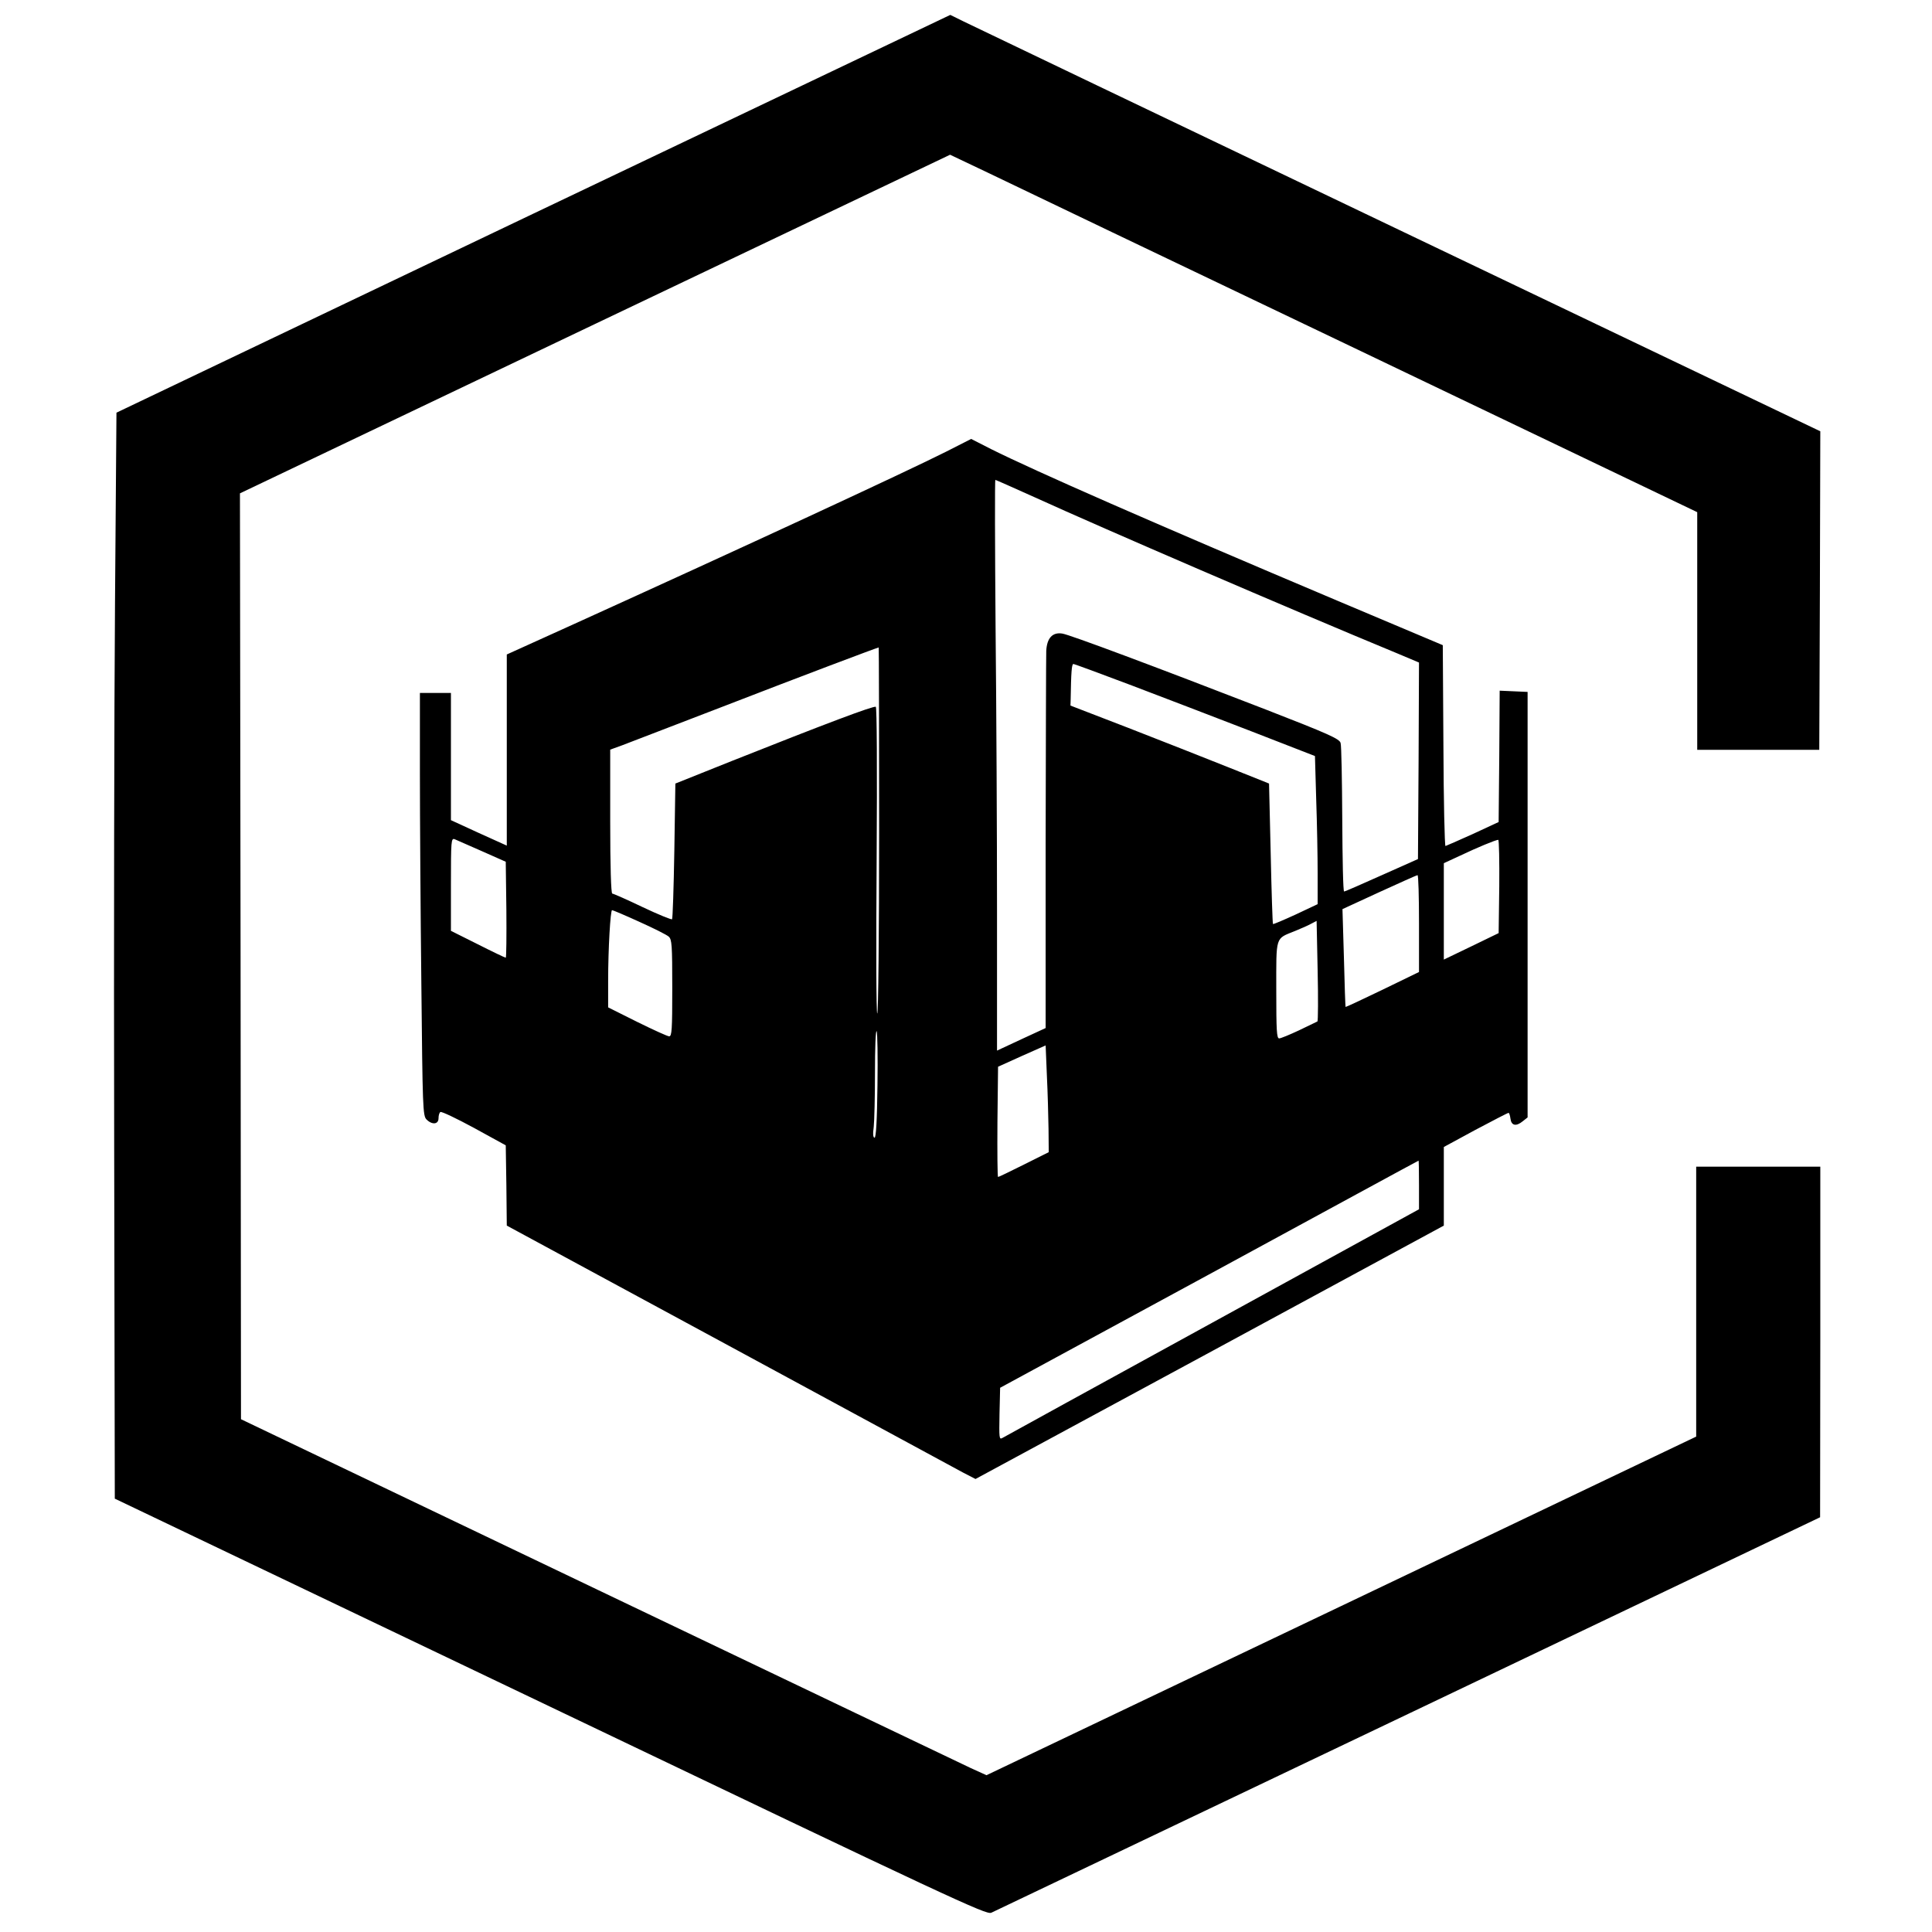
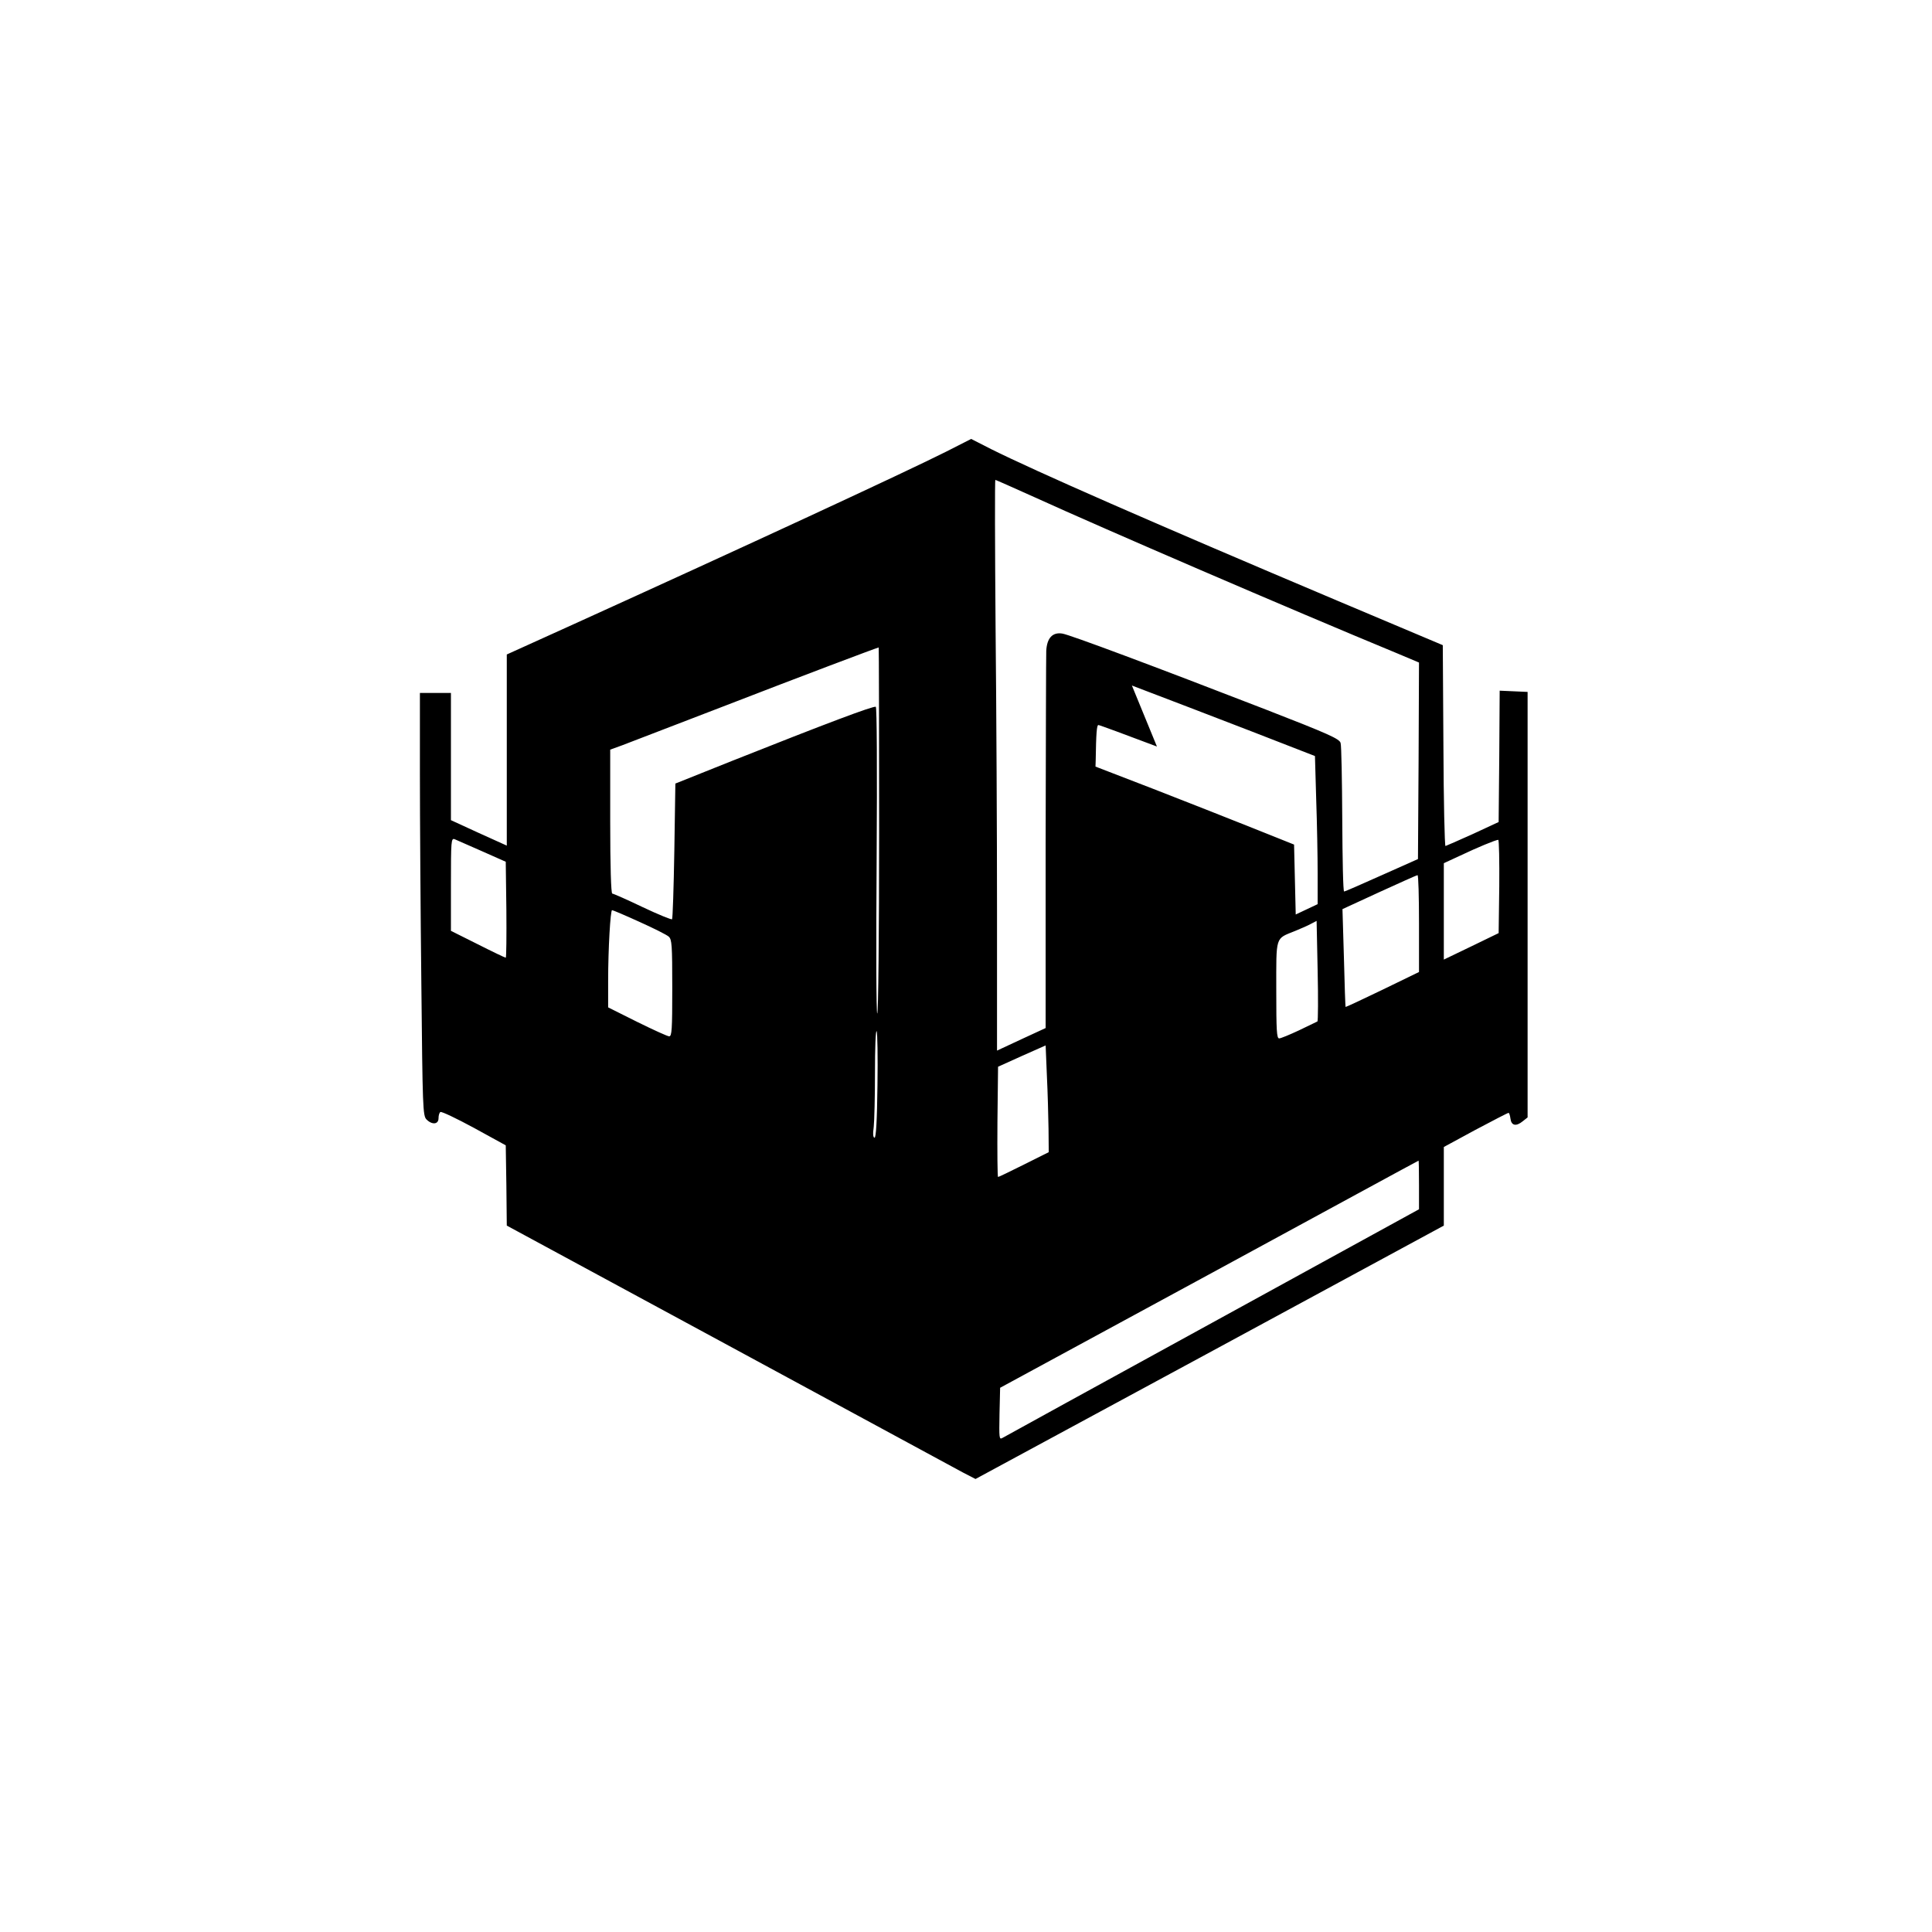
<svg xmlns="http://www.w3.org/2000/svg" version="1.0" width="934pt" height="934pt" viewBox="0 0 934 934" preserveAspectRatio="xMidYMid meet">
  <g transform="translate(0,934) scale(0.1,-0.1)" fill="#000000" stroke="none">
-     <path d="M2578 8307 l-2015 -962 -7 -920 c-4 -506 -6 -1687 -4 -2625 l3 -1705 2105 -1006 c1954 -935 2107 -1006 2132 -996 14 7 922 440 2017 962 l1990 950 1 848 0 847 -300 0 -300 0 0 -652 0 -653 -1716 -819 -1715 -818 -77 35 c-42 20 -853 407 -1802 861 l-1725 825 -2 2238 -3 2238 1717 819 1716 818 181 -86 c99 -48 912 -437 1806 -864 l1625 -778 0 -574 0 -575 295 0 295 0 3 770 2 770 -2037 974 c-1121 536 -2068 989 -2104 1007 l-65 32 -2016 -961z" />
-     <path d="M4575 7157 c-203 -102 -974 -459 -1807 -837 l-318 -144 0 -462 0 -462 -135 61 -135 62 0 308 0 307 -75 0 -75 0 0 -388 c0 -214 3 -674 7 -1022 6 -596 7 -634 25 -652 27 -27 58 -24 58 6 0 14 4 27 9 30 5 4 78 -31 163 -77 l153 -84 3 -194 2 -194 1072 -580 c589 -319 1099 -595 1132 -613 l62 -32 1132 612 1132 613 0 190 0 190 153 83 c85 45 156 82 160 82 3 0 7 -12 9 -27 4 -35 27 -40 59 -14 l24 19 0 1029 0 1028 -67 3 -68 3 -2 -318 -3 -317 -125 -58 c-69 -31 -128 -57 -132 -58 -4 0 -9 218 -10 485 l-3 486 -505 213 c-909 384 -1462 627 -1679 735 l-96 49 -120 -61z m427 -221 c336 -153 1224 -536 1756 -756 l102 -43 -2 -475 -3 -475 -175 -78 c-96 -43 -178 -79 -182 -79 -5 0 -8 156 -9 348 -1 191 -4 357 -8 370 -5 20 -56 43 -362 162 -542 210 -946 361 -983 367 -48 8 -75 -22 -78 -84 -1 -27 -2 -447 -3 -936 l0 -887 -117 -54 -118 -55 0 667 c0 367 -3 988 -7 1380 -3 391 -4 712 -1 712 2 0 88 -38 190 -84z m-752 -1611 c0 -497 -4 -885 -9 -885 -5 0 -6 321 -3 739 3 454 1 740 -4 744 -10 6 -236 -79 -699 -263 l-270 -108 -5 -325 c-3 -179 -8 -328 -11 -331 -3 -3 -67 23 -143 59 -75 36 -141 65 -146 65 -6 0 -10 131 -10 348 l0 348 58 21 c31 12 257 99 502 193 356 138 722 276 738 280 1 0 2 -398 2 -885z m1222 701 c150 -57 411 -157 579 -222 l306 -119 6 -209 c4 -115 7 -276 7 -358 l0 -149 -106 -50 c-59 -27 -108 -48 -110 -46 -2 2 -7 155 -11 341 l-8 338 -200 80 c-110 44 -326 129 -480 189 l-280 108 1 31 c2 129 5 170 13 170 5 0 132 -47 283 -104z m-3142 -801 l115 -51 3 -232 c1 -128 0 -232 -3 -232 -3 0 -64 29 -135 65 l-130 65 0 225 c0 210 1 224 18 218 9 -4 69 -30 132 -58z m4918 -171 l-3 -225 -132 -64 -133 -64 0 233 0 233 80 37 c82 39 169 75 183 76 4 0 6 -102 5 -226z m-388 -178 l0 -235 -177 -86 c-97 -47 -177 -84 -178 -83 -1 2 -5 109 -8 238 l-7 235 178 82 c97 44 180 82 185 82 4 1 7 -104 7 -233z m-3770 8 c69 -31 133 -63 143 -72 15 -14 17 -39 17 -249 0 -201 -2 -233 -15 -233 -8 0 -78 32 -155 70 l-140 70 0 129 c0 154 11 341 19 341 4 0 63 -25 131 -56z m3279 -482 c-4 -2 -44 -21 -89 -43 -45 -21 -88 -39 -96 -39 -12 0 -14 38 -14 233 0 266 -6 247 90 286 30 12 66 28 80 36 l25 13 5 -241 c3 -133 2 -243 -1 -245z m-2127 -309 c-2 -172 -7 -253 -14 -253 -7 0 -9 18 -4 53 3 28 6 146 6 262 0 115 3 205 8 200 4 -6 6 -124 4 -262z m827 -210 l1 -113 -120 -60 c-66 -33 -122 -60 -125 -60 -3 0 -4 120 -3 267 l3 266 115 52 115 51 6 -145 c4 -81 7 -197 8 -258z m1791 -271 l0 -118 -997 -547 c-549 -301 -1006 -552 -1016 -558 -17 -10 -17 -3 -15 116 l3 126 1010 548 c556 302 1011 550 1013 550 1 1 2 -52 2 -117z" />
+     <path d="M4575 7157 c-203 -102 -974 -459 -1807 -837 l-318 -144 0 -462 0 -462 -135 61 -135 62 0 308 0 307 -75 0 -75 0 0 -388 c0 -214 3 -674 7 -1022 6 -596 7 -634 25 -652 27 -27 58 -24 58 6 0 14 4 27 9 30 5 4 78 -31 163 -77 l153 -84 3 -194 2 -194 1072 -580 c589 -319 1099 -595 1132 -613 l62 -32 1132 612 1132 613 0 190 0 190 153 83 c85 45 156 82 160 82 3 0 7 -12 9 -27 4 -35 27 -40 59 -14 l24 19 0 1029 0 1028 -67 3 -68 3 -2 -318 -3 -317 -125 -58 c-69 -31 -128 -57 -132 -58 -4 0 -9 218 -10 485 l-3 486 -505 213 c-909 384 -1462 627 -1679 735 l-96 49 -120 -61z m427 -221 c336 -153 1224 -536 1756 -756 l102 -43 -2 -475 -3 -475 -175 -78 c-96 -43 -178 -79 -182 -79 -5 0 -8 156 -9 348 -1 191 -4 357 -8 370 -5 20 -56 43 -362 162 -542 210 -946 361 -983 367 -48 8 -75 -22 -78 -84 -1 -27 -2 -447 -3 -936 l0 -887 -117 -54 -118 -55 0 667 c0 367 -3 988 -7 1380 -3 391 -4 712 -1 712 2 0 88 -38 190 -84z m-752 -1611 c0 -497 -4 -885 -9 -885 -5 0 -6 321 -3 739 3 454 1 740 -4 744 -10 6 -236 -79 -699 -263 l-270 -108 -5 -325 c-3 -179 -8 -328 -11 -331 -3 -3 -67 23 -143 59 -75 36 -141 65 -146 65 -6 0 -10 131 -10 348 l0 348 58 21 c31 12 257 99 502 193 356 138 722 276 738 280 1 0 2 -398 2 -885z m1222 701 c150 -57 411 -157 579 -222 l306 -119 6 -209 c4 -115 7 -276 7 -358 l0 -149 -106 -50 l-8 338 -200 80 c-110 44 -326 129 -480 189 l-280 108 1 31 c2 129 5 170 13 170 5 0 132 -47 283 -104z m-3142 -801 l115 -51 3 -232 c1 -128 0 -232 -3 -232 -3 0 -64 29 -135 65 l-130 65 0 225 c0 210 1 224 18 218 9 -4 69 -30 132 -58z m4918 -171 l-3 -225 -132 -64 -133 -64 0 233 0 233 80 37 c82 39 169 75 183 76 4 0 6 -102 5 -226z m-388 -178 l0 -235 -177 -86 c-97 -47 -177 -84 -178 -83 -1 2 -5 109 -8 238 l-7 235 178 82 c97 44 180 82 185 82 4 1 7 -104 7 -233z m-3770 8 c69 -31 133 -63 143 -72 15 -14 17 -39 17 -249 0 -201 -2 -233 -15 -233 -8 0 -78 32 -155 70 l-140 70 0 129 c0 154 11 341 19 341 4 0 63 -25 131 -56z m3279 -482 c-4 -2 -44 -21 -89 -43 -45 -21 -88 -39 -96 -39 -12 0 -14 38 -14 233 0 266 -6 247 90 286 30 12 66 28 80 36 l25 13 5 -241 c3 -133 2 -243 -1 -245z m-2127 -309 c-2 -172 -7 -253 -14 -253 -7 0 -9 18 -4 53 3 28 6 146 6 262 0 115 3 205 8 200 4 -6 6 -124 4 -262z m827 -210 l1 -113 -120 -60 c-66 -33 -122 -60 -125 -60 -3 0 -4 120 -3 267 l3 266 115 52 115 51 6 -145 c4 -81 7 -197 8 -258z m1791 -271 l0 -118 -997 -547 c-549 -301 -1006 -552 -1016 -558 -17 -10 -17 -3 -15 116 l3 126 1010 548 c556 302 1011 550 1013 550 1 1 2 -52 2 -117z" />
  </g>
</svg>